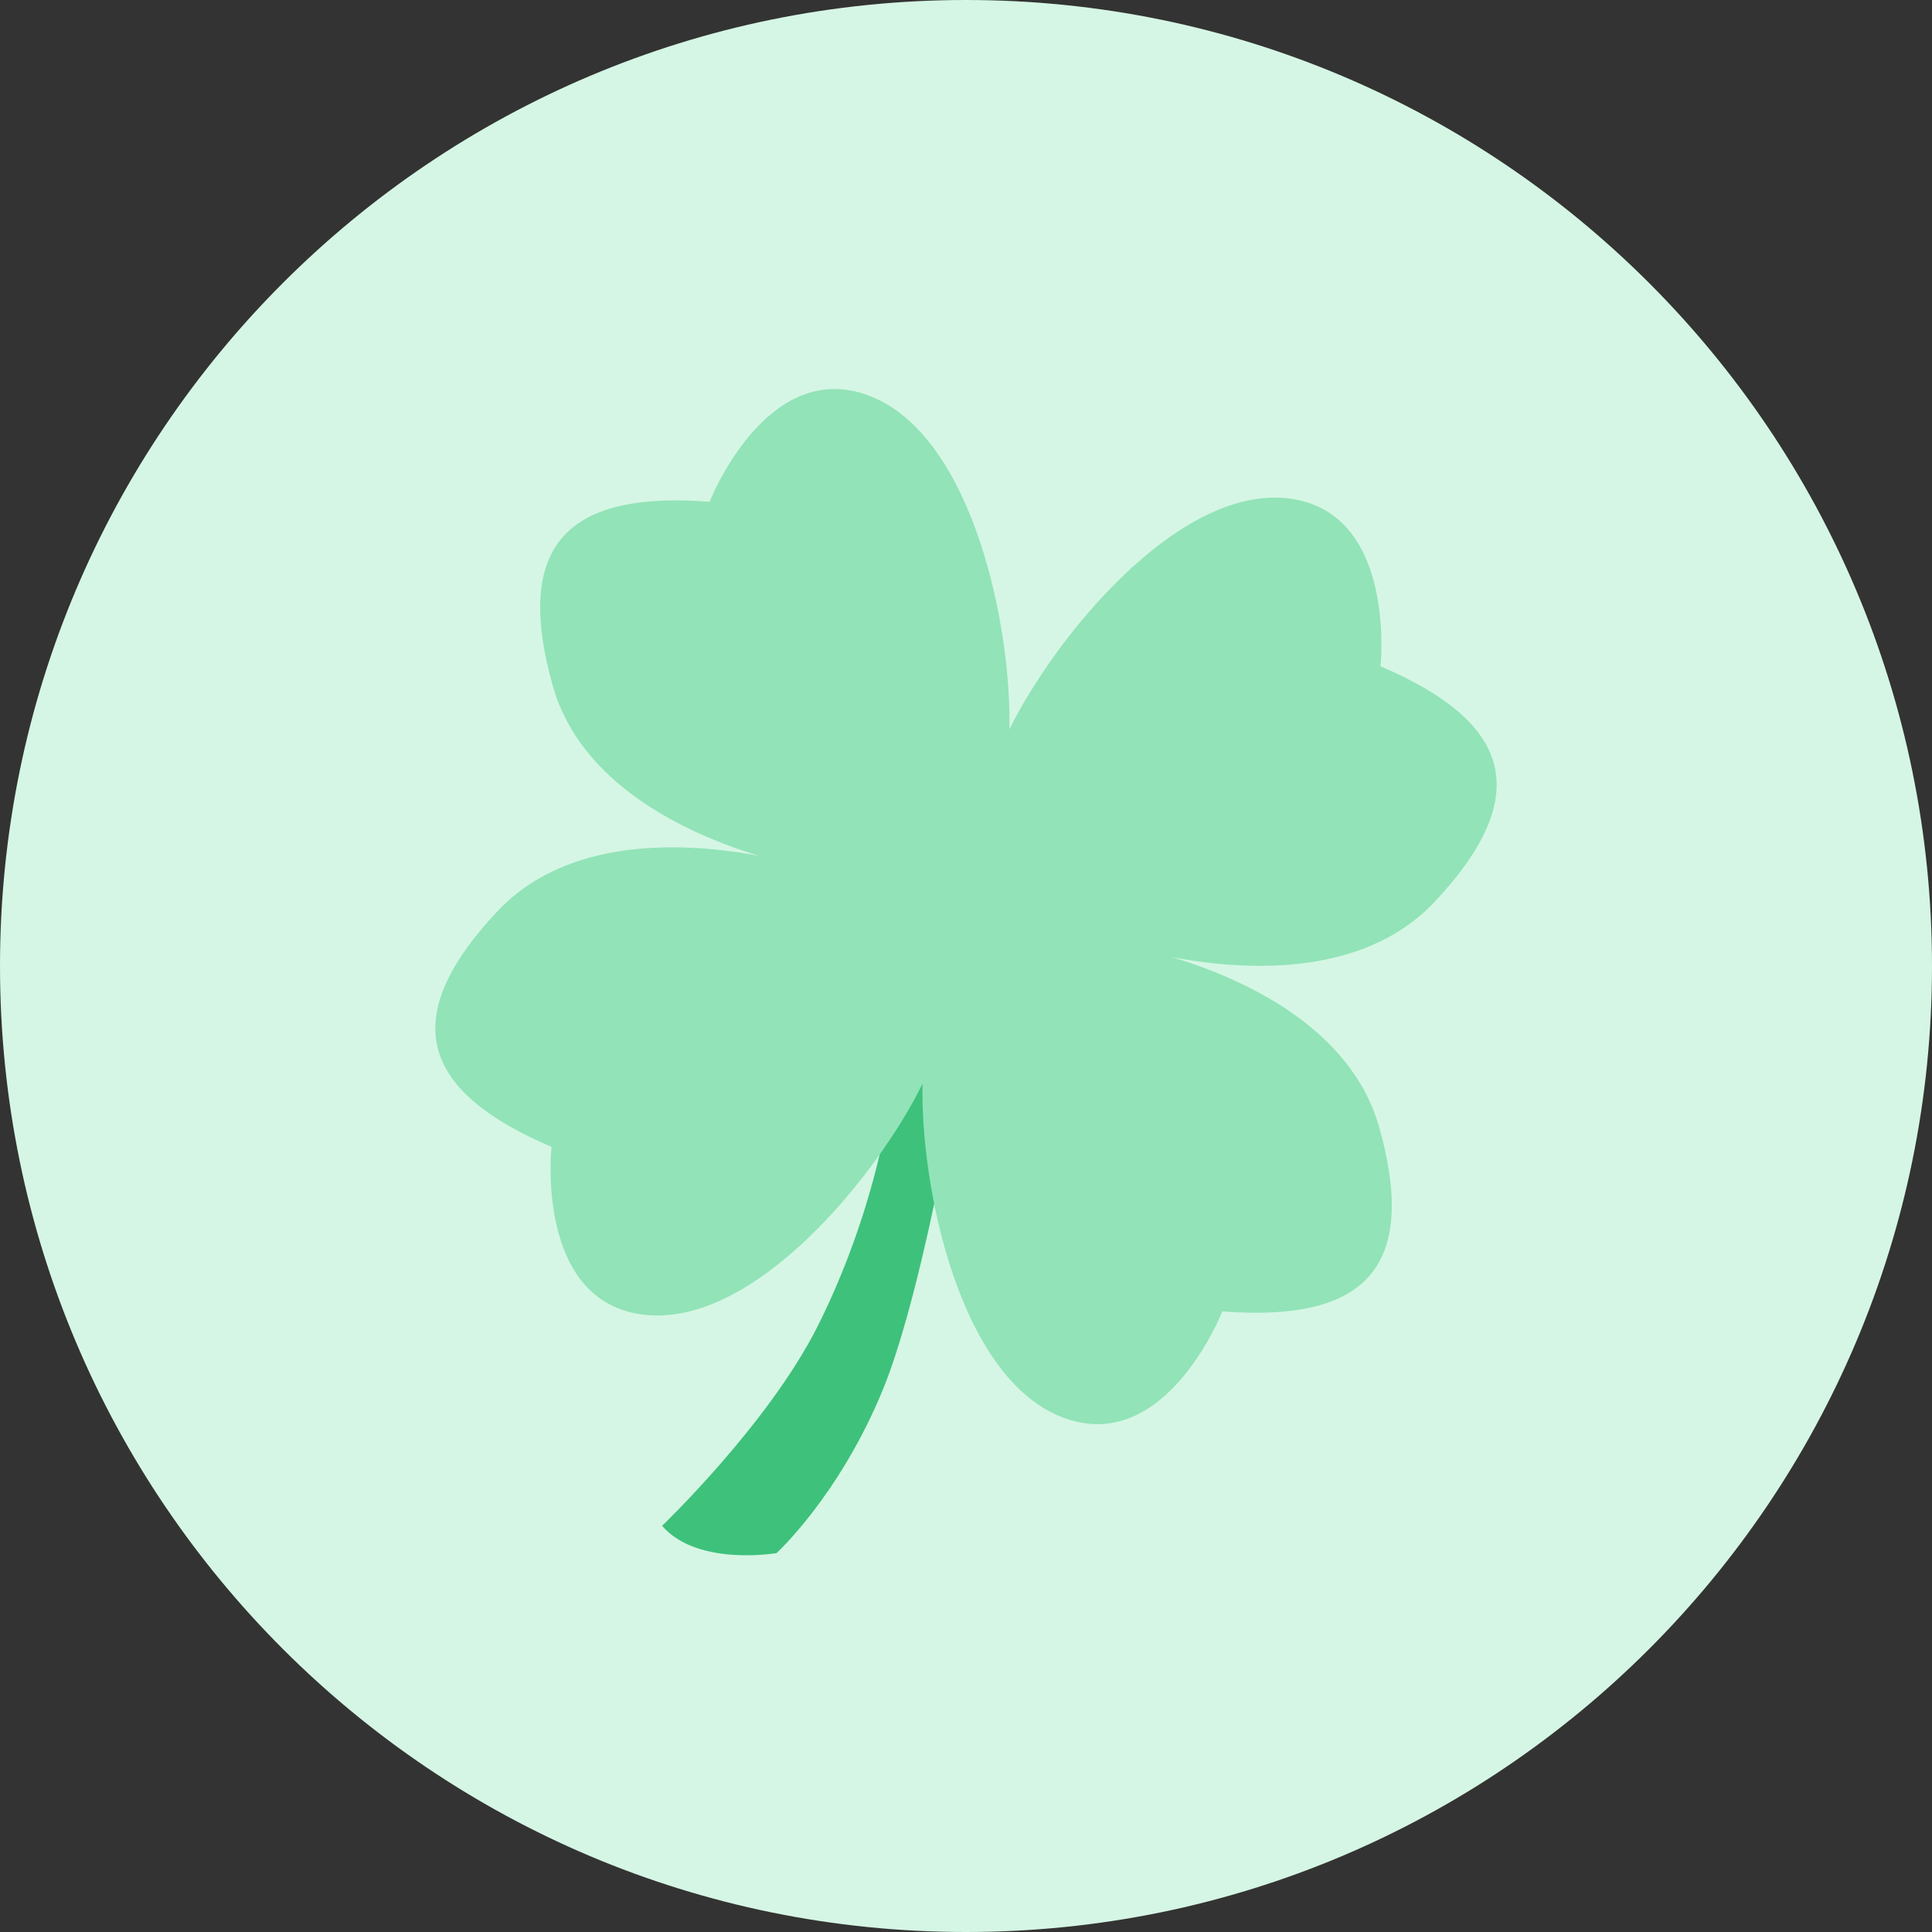
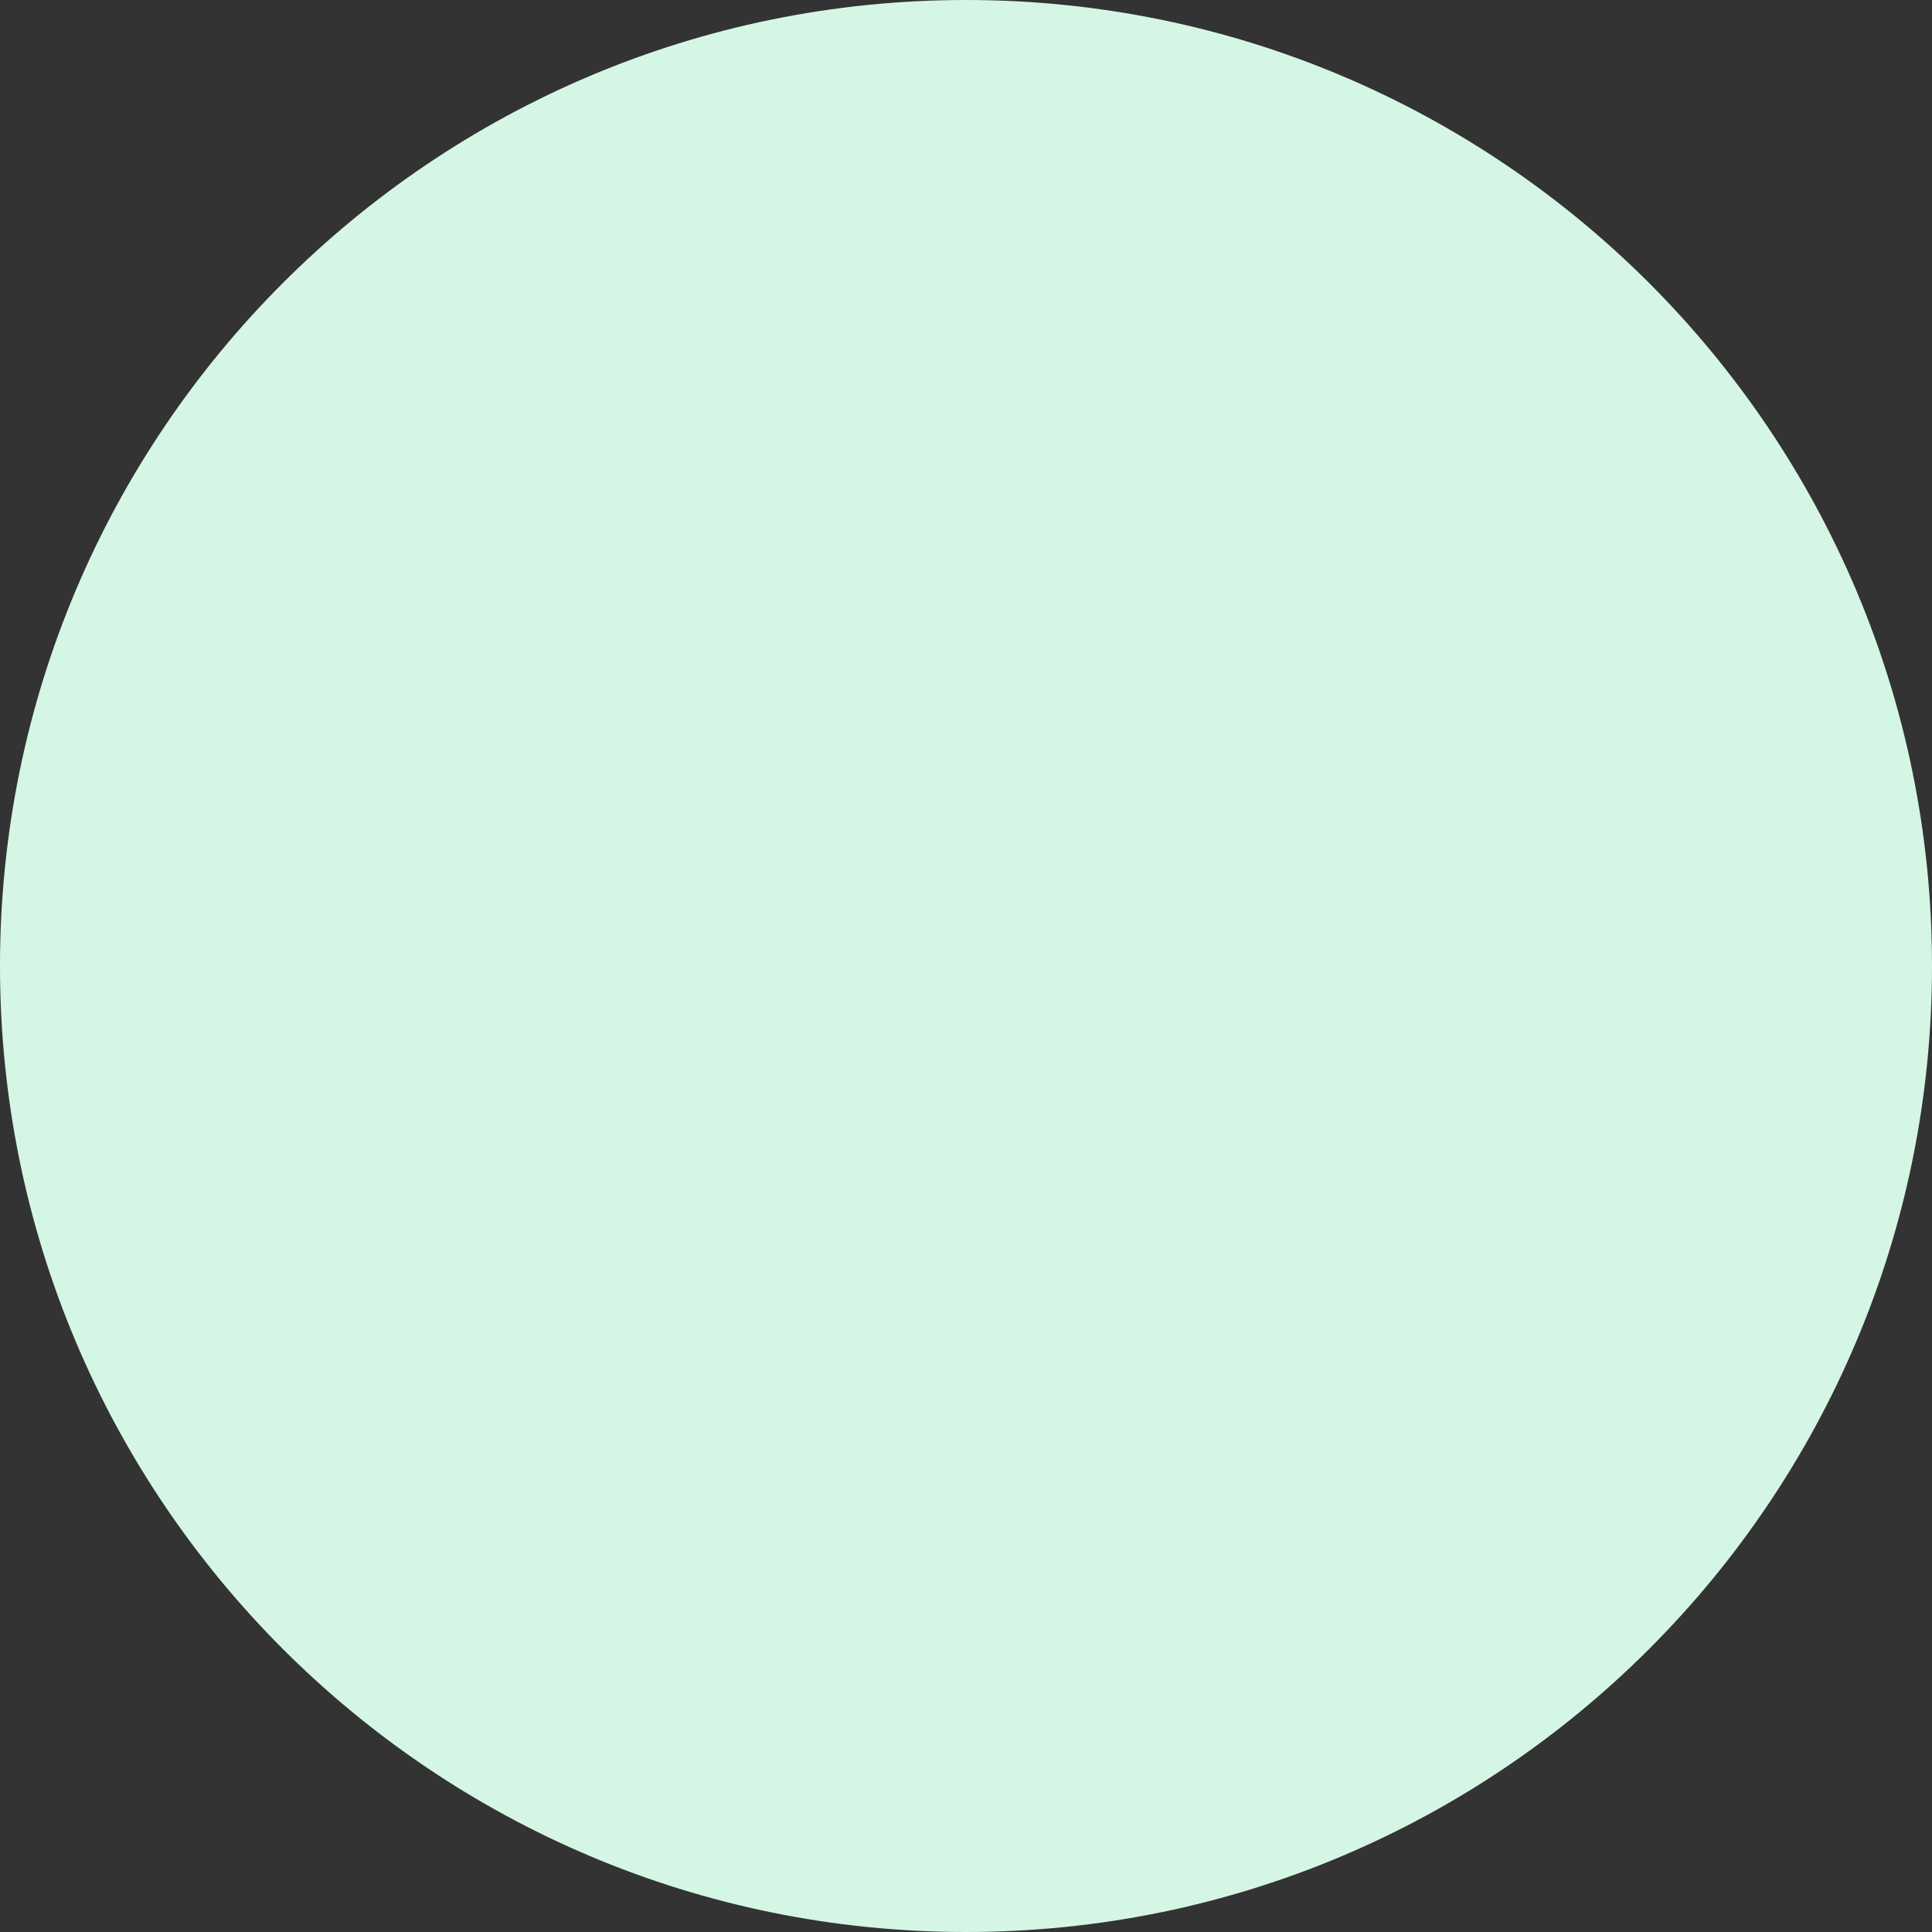
<svg xmlns="http://www.w3.org/2000/svg" width="72" height="72" fill="none">
  <rect width="100%" height="100%" fill="#333333" stroke="none" />
  <path d="M36 72c19.882 0 36-16.118 36-36S55.882 0 36 0 0 16.118 0 36s16.118 36 36 36z" fill="#D5F6E4" />
-   <path d="M36 38.573s-1.471 9.246-3.096 13.21c-1.626 3.962-3.964 6.096-3.964 6.096s-2.946.509-4.267-1.016c0 0 3.962-3.789 5.793-7.428 1.772-3.527 2.79-7.51 2.994-10.862H36z" fill="#3EC17B" />
-   <path d="M41.92 35.238s7.947 1.308 9.482 6.783c1.536 5.476-.807 7.239-5.85 6.85 0 0-2.13 5.447-5.982 3.94-3.851-1.51-5.277-8.653-5.19-12.424-1.663 3.385-6.233 9.057-10.345 8.613-4.114-.443-3.482-6.26-3.482-6.26-4.65-1.988-5.912-4.635-2.017-8.778 3.893-4.145 11.542-1.628 11.542-1.628s-7.944-1.308-9.48-6.784c-1.539-5.477.805-7.238 5.847-6.85 0 0 2.131-5.447 5.983-3.938 3.851 1.508 5.278 8.653 5.188 12.422 1.666-3.384 6.237-9.057 10.35-8.614 4.112.444 3.48 6.261 3.48 6.261 4.65 1.988 5.913 4.633 2.017 8.779-3.893 4.143-11.542 1.628-11.542 1.628z" fill="#92E3B8" />
</svg>